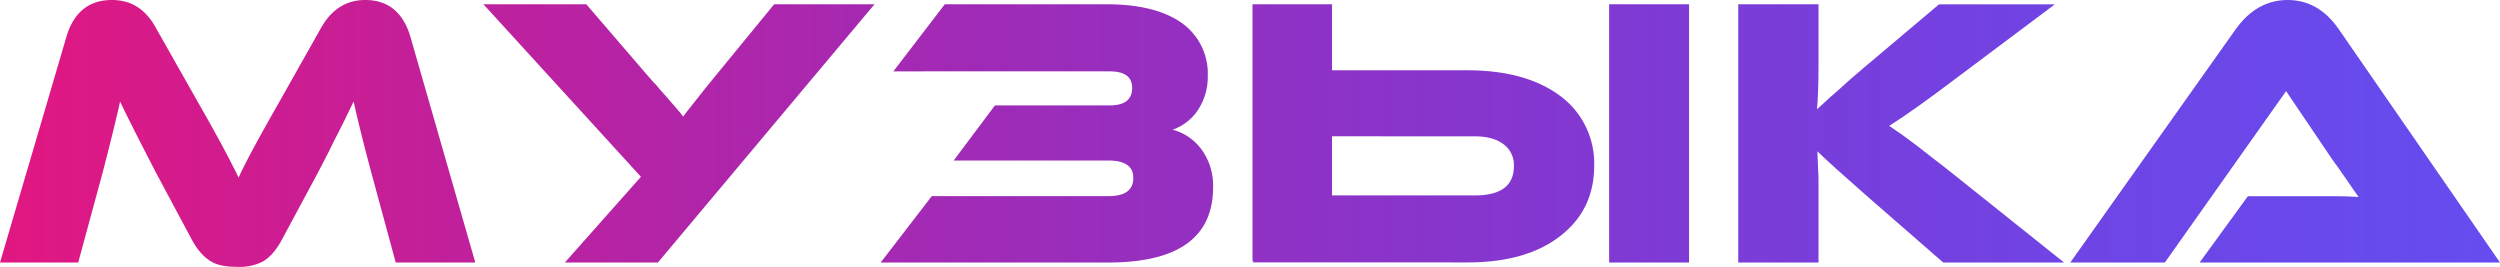
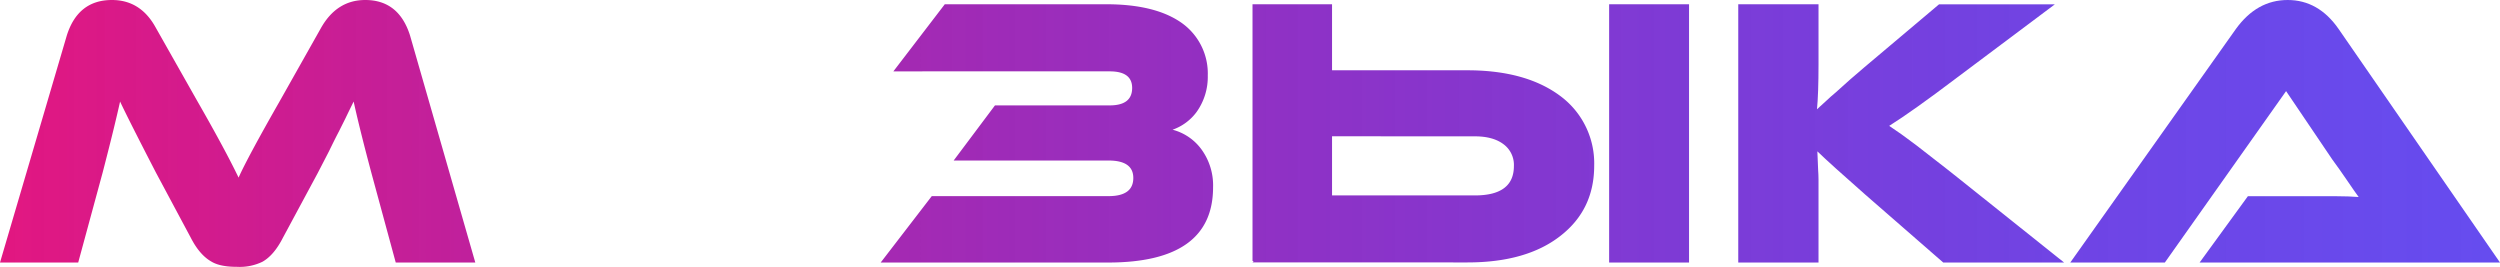
<svg xmlns="http://www.w3.org/2000/svg" viewBox="0 0 716.38 76.45">
  <defs>
    <style>.cls-1{fill:url(#Безымянный_градиент_11);}</style>
    <linearGradient id="Безымянный_градиент_11" y1="38.23" x2="716.38" y2="38.23" gradientUnits="userSpaceOnUse">
      <stop offset="0" stop-color="#e21781" />
      <stop offset="0.03" stop-color="#dc1684" stop-opacity="0.99" />
      <stop offset="0.51" stop-color="#7a0aba" stop-opacity="0.84" />
      <stop offset="0.84" stop-color="#3c03dc" stop-opacity="0.74" />
      <stop offset="1" stop-color="#2400e9" stop-opacity="0.7" />
    </linearGradient>
  </defs>
  <title>Музыка</title>
  <g id="Слой_2" data-name="Слой 2">
    <g id="Слой_1-2" data-name="Слой 1">
      <path class="cls-1" d="M56.43,28.77q8,13.94,11.94,22.12,2.44-5.52,11.84-22l11.84-21Q96.58,0,104.66,0q9.63,0,12.84,10.18l18.7,65.05H113.4l-7-25.77Q103,36.72,101.34,29.1c-.73,1.47-1.51,3.06-2.32,4.75-.29.6-.63,1.26-1,2l-.44.88-.44.89q-1,1.88-2.88,5.75l-1.55,3-1.66,3.21-10,18.58q-2.55,5-5.87,6.86a15,15,0,0,1-7.3,1.44q-4.76,0-7.19-1.44-3.43-1.87-6-6.86l-10-18.69Q36.62,33.85,34.41,29.1q-1.66,7.51-5,20.36l-7,25.77H0L19.14,10.18Q22.35,0,32.08,0q8.19,0,12.51,7.85Z" />
-       <path class="cls-1" d="M250.59,1.22l-62.06,74H161.86l21.8-24.56L138.52,1.22H168l17.7,20.57c.22.23.51.56.88,1s.85,1,1.44,1.55L189.41,26,191,27.77q4.2,4.76,4.76,5.64c.51-.73,1.51-2,3-3.87,1.77-2.29,3.88-4.9,6.31-7.86L221.83,1.22Z" />
      <path class="cls-1" d="M267,56.2h50.67q7.08,0,7.08-5.2,0-5-7.08-5H273.27L285.11,30.2H318q6.42,0,6.42-5,0-4.75-6.42-4.75H256L270.73,1.22H317q13.71,0,21.24,5.09a17.77,17.77,0,0,1,7.85,15.37,17.26,17.26,0,0,1-3.2,10.4A14.5,14.5,0,0,1,336,37.17a14.91,14.91,0,0,1,8.29,5.65,17.5,17.5,0,0,1,3.32,10.84q0,21.57-30.09,21.57H252.36Z" />
      <path class="cls-1" d="M359.24,74.79h-.33V1.22H381.7V20.14h38.72q17,0,26.89,7.52a24,24,0,0,1,9.51,19.8q0,12.51-9.51,20-9.74,7.74-26.78,7.74H358.91ZM381.7,39.05V56h40.94q11.16,0,11.17-8.41a7.36,7.36,0,0,0-2.88-6.19q-3-2.33-8.29-2.33ZM484,75.23h-22.9v-74H484Z" />
      <path class="cls-1" d="M591.47,75.23H556.84L534.49,55.76q-10.07-8.85-13.72-12.39l.11,2.66.11,2.65c.07,1,.11,1.92.11,2.88V75.23h-23v-74h23V18.37q0,8.4-.44,12.94c.15-.15,1-.89,2.43-2.21l1.44-1.33,1.55-1.33c2.66-2.43,5.38-4.83,8.19-7.19l21.35-18h33.19L560.49,22.46q-12.29,9.3-19.14,13.61,2.88,2,3.54,2.43l2.1,1.55,2.1,1.55q2.32,1.77,5.54,4.31l3,2.33,3.21,2.54Z" />
      <path class="cls-1" d="M630.3,75.23l13.83-19h25.56c2.21,0,4.27.08,6.19.22-.66-.88-1.84-2.58-3.54-5.08l-2-2.88-2-2.77L655.08,26.11,620.34,75.23h-27.1L640.7,8.3q6-8.3,14.83-8.3t14.6,8.3l46.25,66.93Z" />
    </g>
  </g>
</svg>